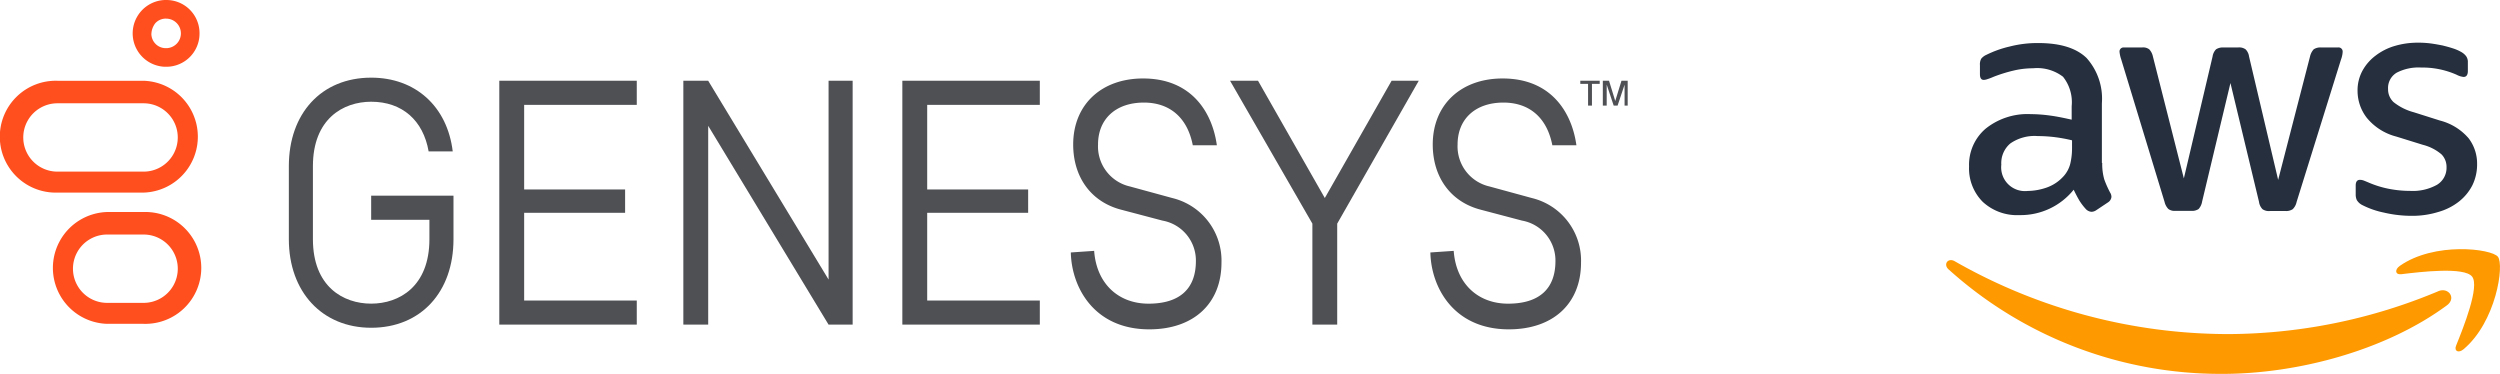
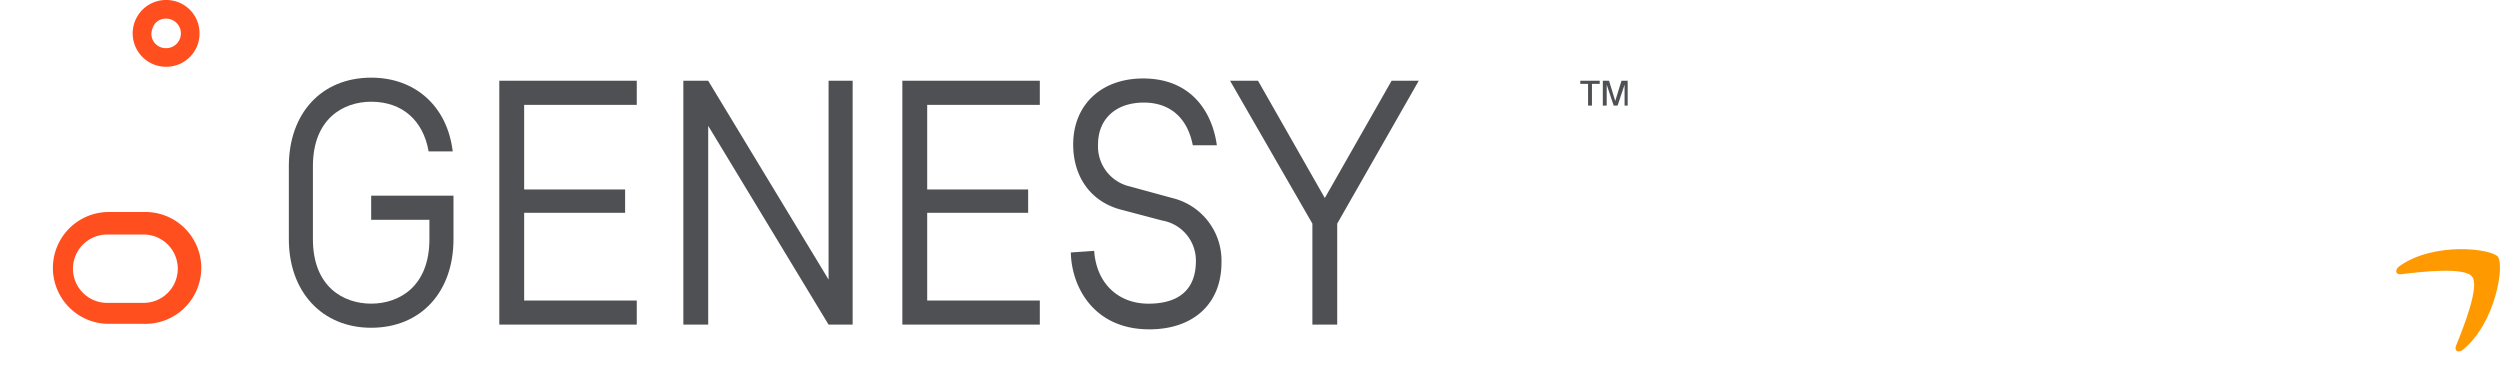
<svg xmlns="http://www.w3.org/2000/svg" width="292.883" height="43.8" viewBox="0 0 292.883 43.8">
  <g id="Group_3077" data-name="Group 3077" transform="translate(1678 18)">
    <path id="Path_43" data-name="Path 43" d="M206.209,11.964H205.3V11.6h2.275v.364h-.909v2.548h-.455Z" transform="translate(-1698.163 -20.138)" fill="#4e5054" />
    <path id="Path_44" data-name="Path 44" d="M209.473,14.512l-.819-2.456v2.456H208.2V11.6h.728l.728,2.368.728-2.368h.728v2.912h-.364V12.055l-.819,2.456Z" transform="translate(-1698.424 -20.138)" fill="#4e5054" />
    <path id="Path_45" data-name="Path 45" d="M22.815,3.384a1.729,1.729,0,1,1,0,3.458h-.091A1.691,1.691,0,0,1,21.086,5.2a2.173,2.173,0,0,1,.455-1.273,1.652,1.652,0,0,1,1.273-.546m0-2.184a3.914,3.914,0,0,0-.182,7.824h.182a3.884,3.884,0,0,0,3.912-3.912A3.884,3.884,0,0,0,22.815,1.2Z" transform="translate(-1681.351 -19.2)" fill="#ff4f1f" />
    <path id="Path_46" data-name="Path 46" d="M19.273,31.138a4,4,0,0,1,0,8.006H15a4,4,0,1,1,0-8.006h4.276m0-2.638H15a6.553,6.553,0,0,0,0,13.1h4.276a6.553,6.553,0,1,0,0-13.1Z" transform="translate(-1680.448 -21.662)" fill="#ff4f1f" />
-     <path id="Path_47" data-name="Path 47" d="M18.6,14.238a4,4,0,1,1,0,8.006H8.506a4,4,0,0,1,0-8.006H18.6m0-2.638H8.506a6.553,6.553,0,1,0,0,13.1H18.6a6.553,6.553,0,0,0,0-13.1Z" transform="translate(-1679.777 -20.137)" fill="#ff4f1f" />
    <path id="Path_48" data-name="Path 48" d="M66.1,40.168V11.6H82.206v2.82H69.012v9.917H80.839v2.729H69.012V37.347H82.206v2.82Z" transform="translate(-1685.606 -20.138)" fill="#4e5054" />
    <path id="Path_49" data-name="Path 49" d="M118,40.168V11.6h16.106v2.82H120.912v9.917h11.827v2.729H120.912V37.347h13.194v2.82Z" transform="translate(-1690.288 -20.138)" fill="#4e5054" />
    <path id="Path_50" data-name="Path 50" d="M169.844,40.168V28.337L160.2,11.6h3.276L171.3,25.337,179.123,11.6h3.182l-9.553,16.737V40.168Z" transform="translate(-1694.094 -20.138)" fill="#4e5054" />
    <path id="Path_51" data-name="Path 51" d="M109.634,40.168V11.6h-2.82V34.89L92.712,11.6H89.8V40.168h2.912V16.878l14.1,23.29Z" transform="translate(-1687.744 -20.138)" fill="#4e5054" />
    <path id="Path_52" data-name="Path 52" d="M48.644,27.849h6.824v2.275c0,5.55-3.548,7.551-6.824,7.551s-6.824-2-6.824-7.551V21.571c0-5.55,3.548-7.551,6.824-7.551,3.64,0,6.1,2.184,6.733,5.822H58.2c-.637-5.277-4.367-8.643-9.553-8.643C42.821,11.2,39,15.384,39,21.571v8.553C39,36.31,42.912,40.5,48.644,40.5c5.822,0,9.644-4.184,9.644-10.372v-5.1H48.644Z" transform="translate(-1683.161 -20.102)" fill="#4e5054" />
    <path id="Path_53" data-name="Path 53" d="M142.429,31.5c.273,3.821,2.82,6.186,6.369,6.186,3.639,0,5.55-1.729,5.55-5a4.751,4.751,0,0,0-3.912-4.731l-4.822-1.273c-3.548-.909-5.641-3.821-5.641-7.642,0-4.64,3.276-7.737,8.188-7.737,5.641,0,8.1,3.912,8.643,7.824h-2.82c-.637-3.276-2.729-5-5.732-5-3.276,0-5.369,1.911-5.369,4.913a4.81,4.81,0,0,0,3.73,4.913l5,1.365a7.536,7.536,0,0,1,5.732,7.551c0,4.822-3.276,7.824-8.461,7.824-6.46,0-9.1-4.913-9.189-9.007Z" transform="translate(-1692.245 -20.11)" fill="#4e5054" />
-     <path id="Path_54" data-name="Path 54" d="M188.729,31.5c.273,3.821,2.82,6.186,6.369,6.186,3.639,0,5.55-1.729,5.55-5a4.751,4.751,0,0,0-3.912-4.731l-4.822-1.273c-3.548-.909-5.641-3.821-5.641-7.642,0-4.64,3.276-7.737,8.188-7.737,5.641,0,8.1,3.912,8.643,7.824h-2.82c-.637-3.276-2.729-5-5.732-5-3.276,0-5.369,1.911-5.369,4.913a4.81,4.81,0,0,0,3.73,4.913l5,1.365a7.536,7.536,0,0,1,5.732,7.551c0,4.822-3.276,7.824-8.461,7.824-6.46,0-9.1-4.913-9.189-9.007Z" transform="translate(-1696.422 -20.11)" fill="#4e5054" />
    <g id="Amazon_Web_Services_Logo_1_" data-name="Amazon_Web_Services_Logo (1)" transform="translate(-1451.668 -14.1)">
-       <path id="Path_5684" data-name="Path 5684" d="M29.7,15.191a6.529,6.529,0,0,0,.237,1.921,11.551,11.551,0,0,0,.691,1.554.939.939,0,0,1,.151.5.854.854,0,0,1-.41.647l-1.36.906a1.035,1.035,0,0,1-.561.194.993.993,0,0,1-.647-.3,6.676,6.676,0,0,1-.777-1.014c-.216-.367-.432-.777-.669-1.273A7.972,7.972,0,0,1,20.013,21.3,5.913,5.913,0,0,1,15.7,19.745,5.544,5.544,0,0,1,14.1,15.6a5.555,5.555,0,0,1,1.964-4.445,7.85,7.85,0,0,1,5.287-1.683,17.086,17.086,0,0,1,2.287.173c.8.108,1.618.281,2.482.475V8.545a4.782,4.782,0,0,0-1.014-3.453A4.967,4.967,0,0,0,21.588,4.1a9.818,9.818,0,0,0-2.331.281,17.2,17.2,0,0,0-2.331.734,6.192,6.192,0,0,1-.755.281,1.324,1.324,0,0,1-.345.065c-.3,0-.453-.216-.453-.669V3.733a1.365,1.365,0,0,1,.151-.755,1.616,1.616,0,0,1,.6-.453,12.424,12.424,0,0,1,2.719-.971,13.083,13.083,0,0,1,3.366-.41c2.568,0,4.445.583,5.654,1.748A7.141,7.141,0,0,1,29.659,8.2v6.992Zm-8.761,3.28a6.994,6.994,0,0,0,2.223-.388,4.809,4.809,0,0,0,2.05-1.381,3.425,3.425,0,0,0,.734-1.381,7.747,7.747,0,0,0,.216-1.877v-.906a18.021,18.021,0,0,0-1.985-.367,16.26,16.26,0,0,0-2.028-.129,4.975,4.975,0,0,0-3.215.863,3.008,3.008,0,0,0-1.057,2.482,2.784,2.784,0,0,0,3.064,3.086ZM38.269,20.8a1.2,1.2,0,0,1-.82-.216A1.759,1.759,0,0,1,37,19.745L31.925,3.064A3.78,3.78,0,0,1,31.73,2.2a.473.473,0,0,1,.518-.539h2.115a1.2,1.2,0,0,1,.842.216,1.766,1.766,0,0,1,.432.842L39.262,17,42.628,2.718a1.514,1.514,0,0,1,.41-.842,1.484,1.484,0,0,1,.863-.216h1.726a1.3,1.3,0,0,1,.863.216,1.454,1.454,0,0,1,.41.842l3.41,14.458L54.044,2.718a1.85,1.85,0,0,1,.432-.842,1.408,1.408,0,0,1,.842-.216h2.007a.48.48,0,0,1,.539.539,2.152,2.152,0,0,1-.043.345,3.071,3.071,0,0,1-.151.539l-5.2,16.681a1.655,1.655,0,0,1-.453.842,1.381,1.381,0,0,1-.82.216H49.339a1.3,1.3,0,0,1-.863-.216,1.53,1.53,0,0,1-.41-.863L44.721,5.826,41.4,19.723a1.684,1.684,0,0,1-.41.863,1.338,1.338,0,0,1-.863.216ZM66,21.385A14.28,14.28,0,0,1,62.675,21a9.817,9.817,0,0,1-2.482-.863,1.555,1.555,0,0,1-.669-.6,1.523,1.523,0,0,1-.129-.6v-1.1c0-.453.173-.669.5-.669a1.222,1.222,0,0,1,.388.065c.129.043.324.129.539.216a11.738,11.738,0,0,0,2.374.755,12.959,12.959,0,0,0,2.568.259,5.822,5.822,0,0,0,3.151-.712,2.324,2.324,0,0,0,1.122-2.05,2.1,2.1,0,0,0-.583-1.511,5.414,5.414,0,0,0-2.18-1.122l-3.129-.971a6.582,6.582,0,0,1-3.453-2.2,5.141,5.141,0,0,1-1.079-3.129,4.8,4.8,0,0,1,.583-2.4,5.548,5.548,0,0,1,1.554-1.77,6.849,6.849,0,0,1,2.244-1.122A9.4,9.4,0,0,1,66.711,1.1a10.833,10.833,0,0,1,1.446.086c.5.065.95.151,1.4.237.432.108.842.216,1.23.345a4.71,4.71,0,0,1,.906.388,1.866,1.866,0,0,1,.647.539,1.163,1.163,0,0,1,.194.712V4.423c0,.453-.173.691-.5.691a2.245,2.245,0,0,1-.82-.259,9.872,9.872,0,0,0-4.143-.842,5.57,5.57,0,0,0-2.87.6,2.084,2.084,0,0,0-1.014,1.921,2.038,2.038,0,0,0,.647,1.532,6.446,6.446,0,0,0,2.374,1.187l3.064.971A6.563,6.563,0,0,1,72.624,12.3a4.883,4.883,0,0,1,.993,3.021,5.548,5.548,0,0,1-.561,2.5,5.8,5.8,0,0,1-1.575,1.9,6.956,6.956,0,0,1-2.4,1.208A10.262,10.262,0,0,1,66,21.385Z" transform="translate(-9.749)" fill="#252f3e" />
      <g id="Group_5424" data-name="Group 5424" transform="translate(1.668 25.289)">
-         <path id="Path_5685" data-name="Path 5685" d="M60.328,124.442c-7.1,5.244-17.415,8.028-26.284,8.028A47.55,47.55,0,0,1,1.955,120.234c-.669-.6-.065-1.424.734-.949a64.714,64.714,0,0,0,32.11,8.524A64.077,64.077,0,0,0,59.292,122.8C60.479,122.263,61.493,123.579,60.328,124.442Z" transform="translate(-1.668 -117.859)" fill="#f90" fill-rule="evenodd" />
        <path id="Path_5686" data-name="Path 5686" d="M254.88,116.409c-.906-1.165-6-.561-8.308-.281-.691.086-.8-.518-.173-.971,4.057-2.848,10.725-2.028,11.5-1.079.777.971-.216,7.639-4.014,10.833-.583.5-1.144.237-.885-.41C253.866,122.365,255.787,117.553,254.88,116.409Z" transform="translate(-193.264 -113.192)" fill="#f90" fill-rule="evenodd" />
      </g>
    </g>
  </g>
</svg>